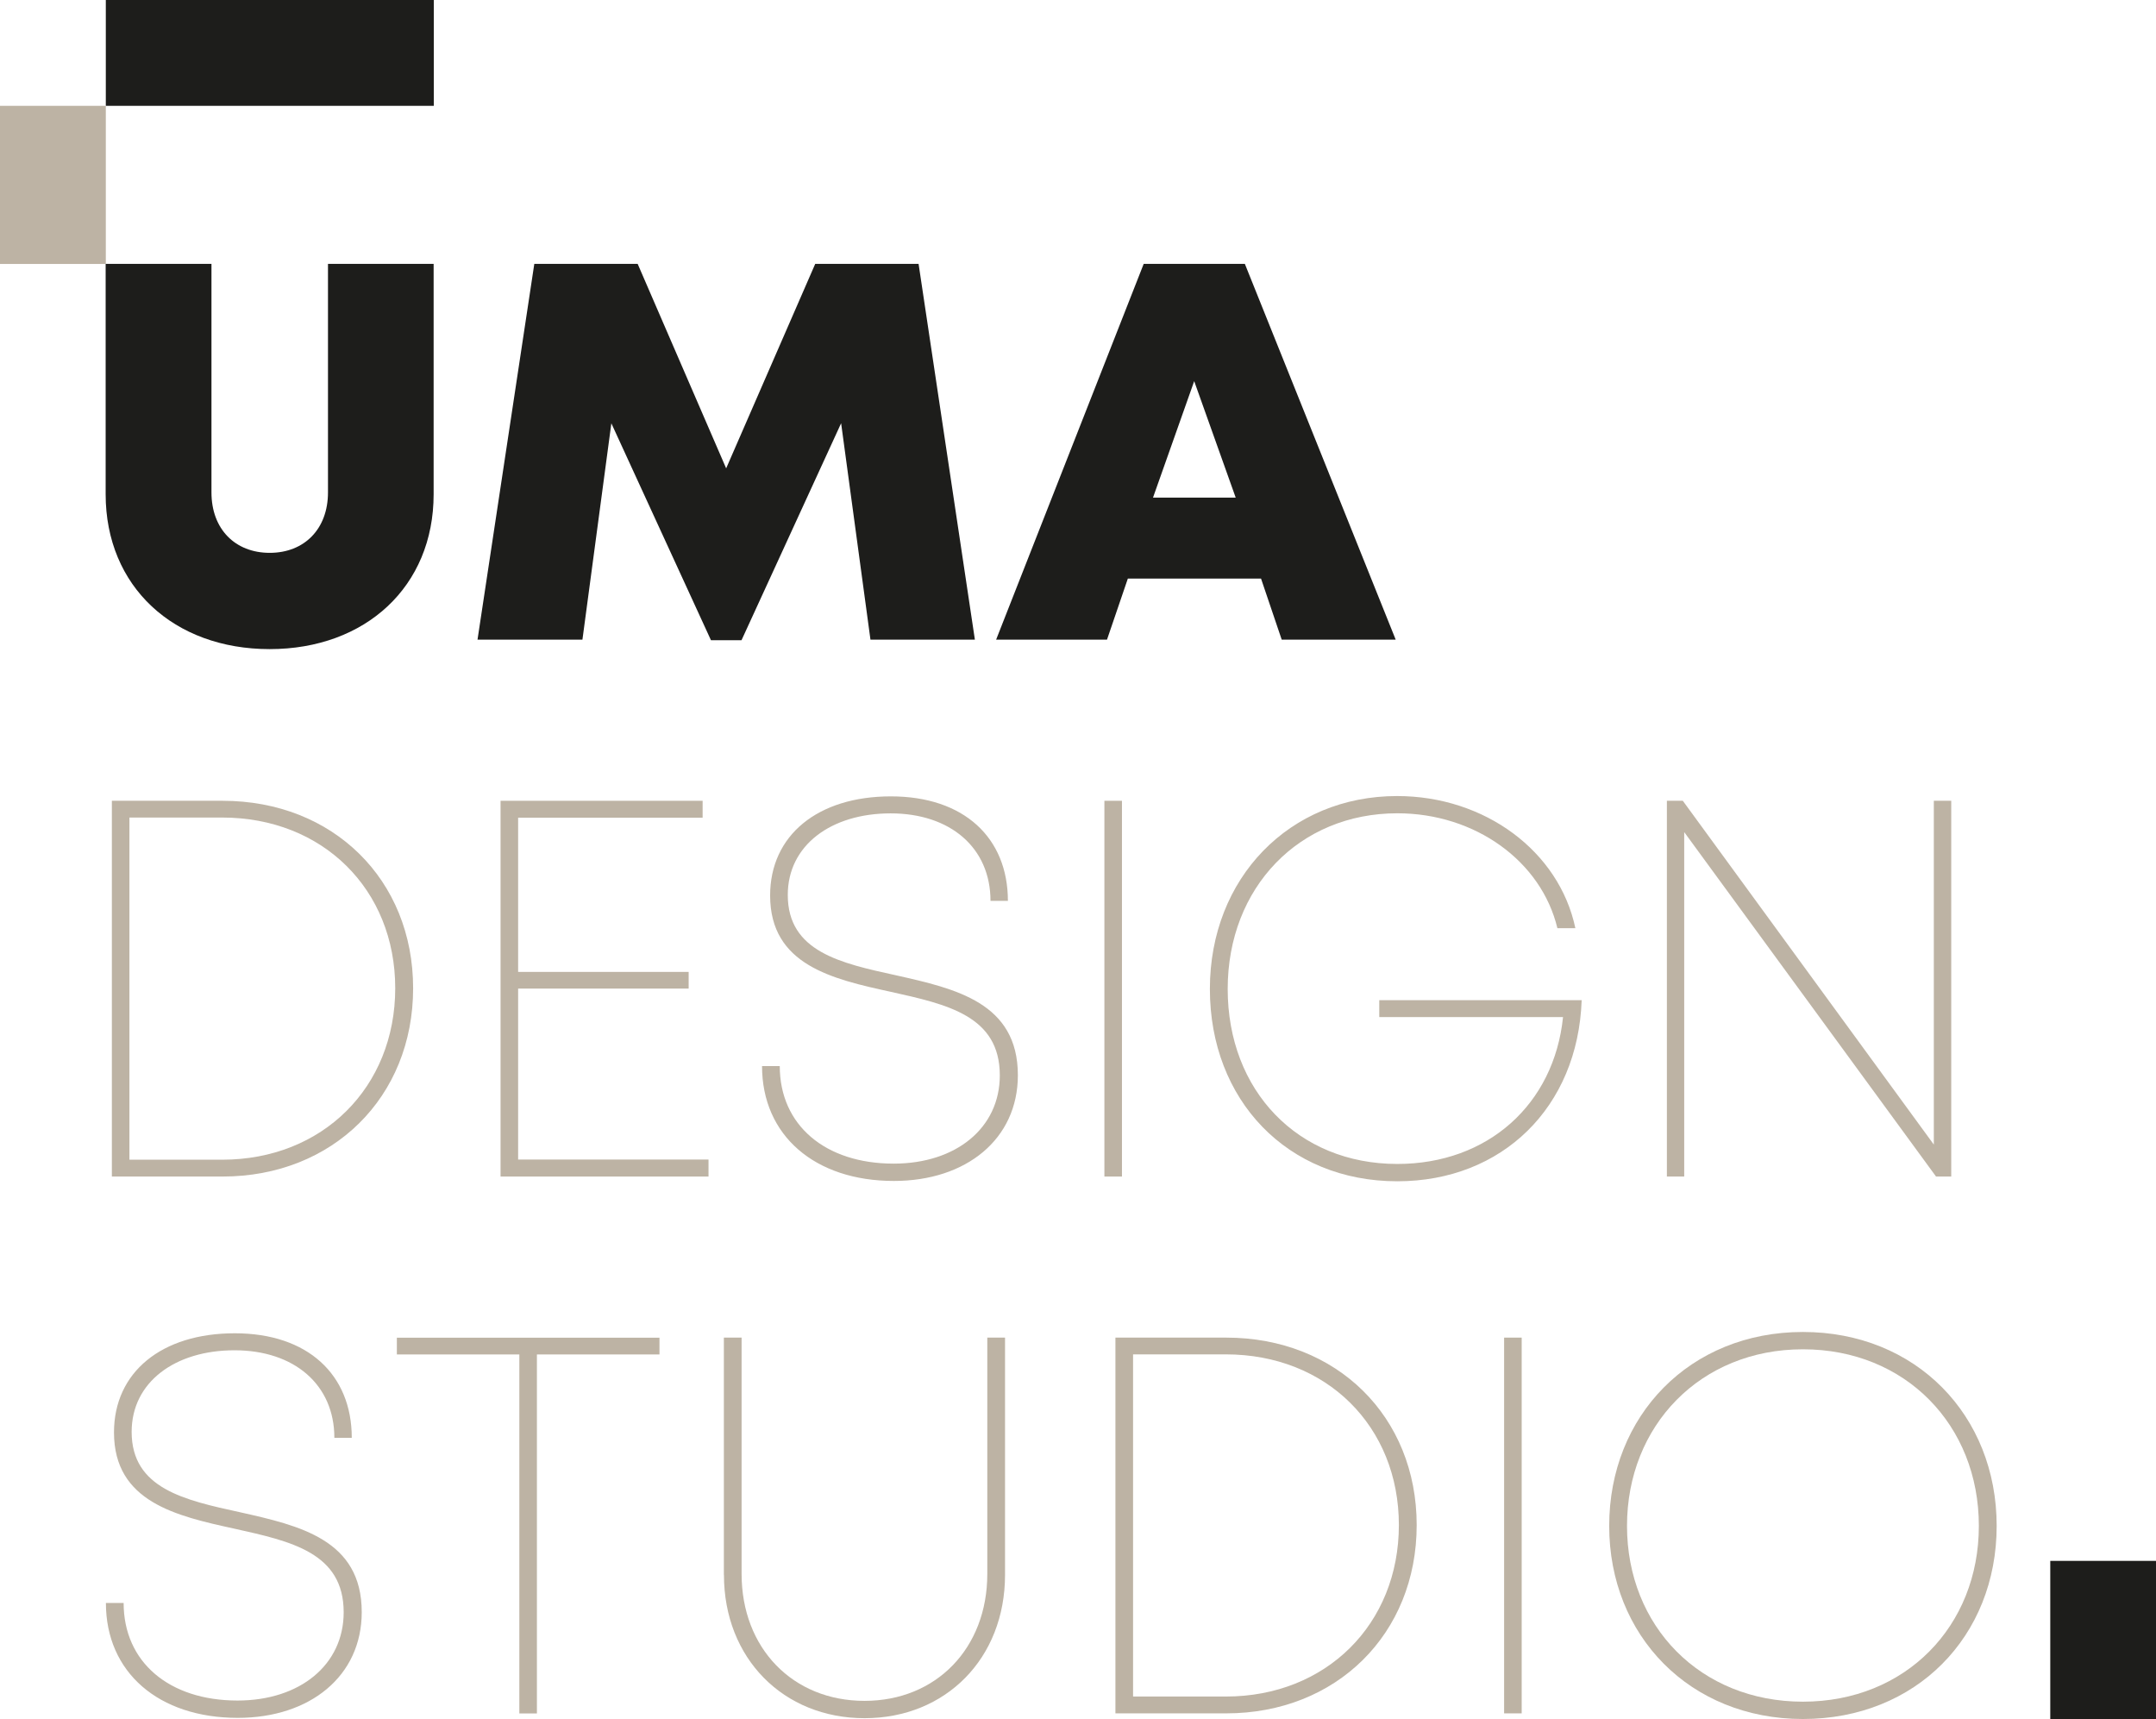
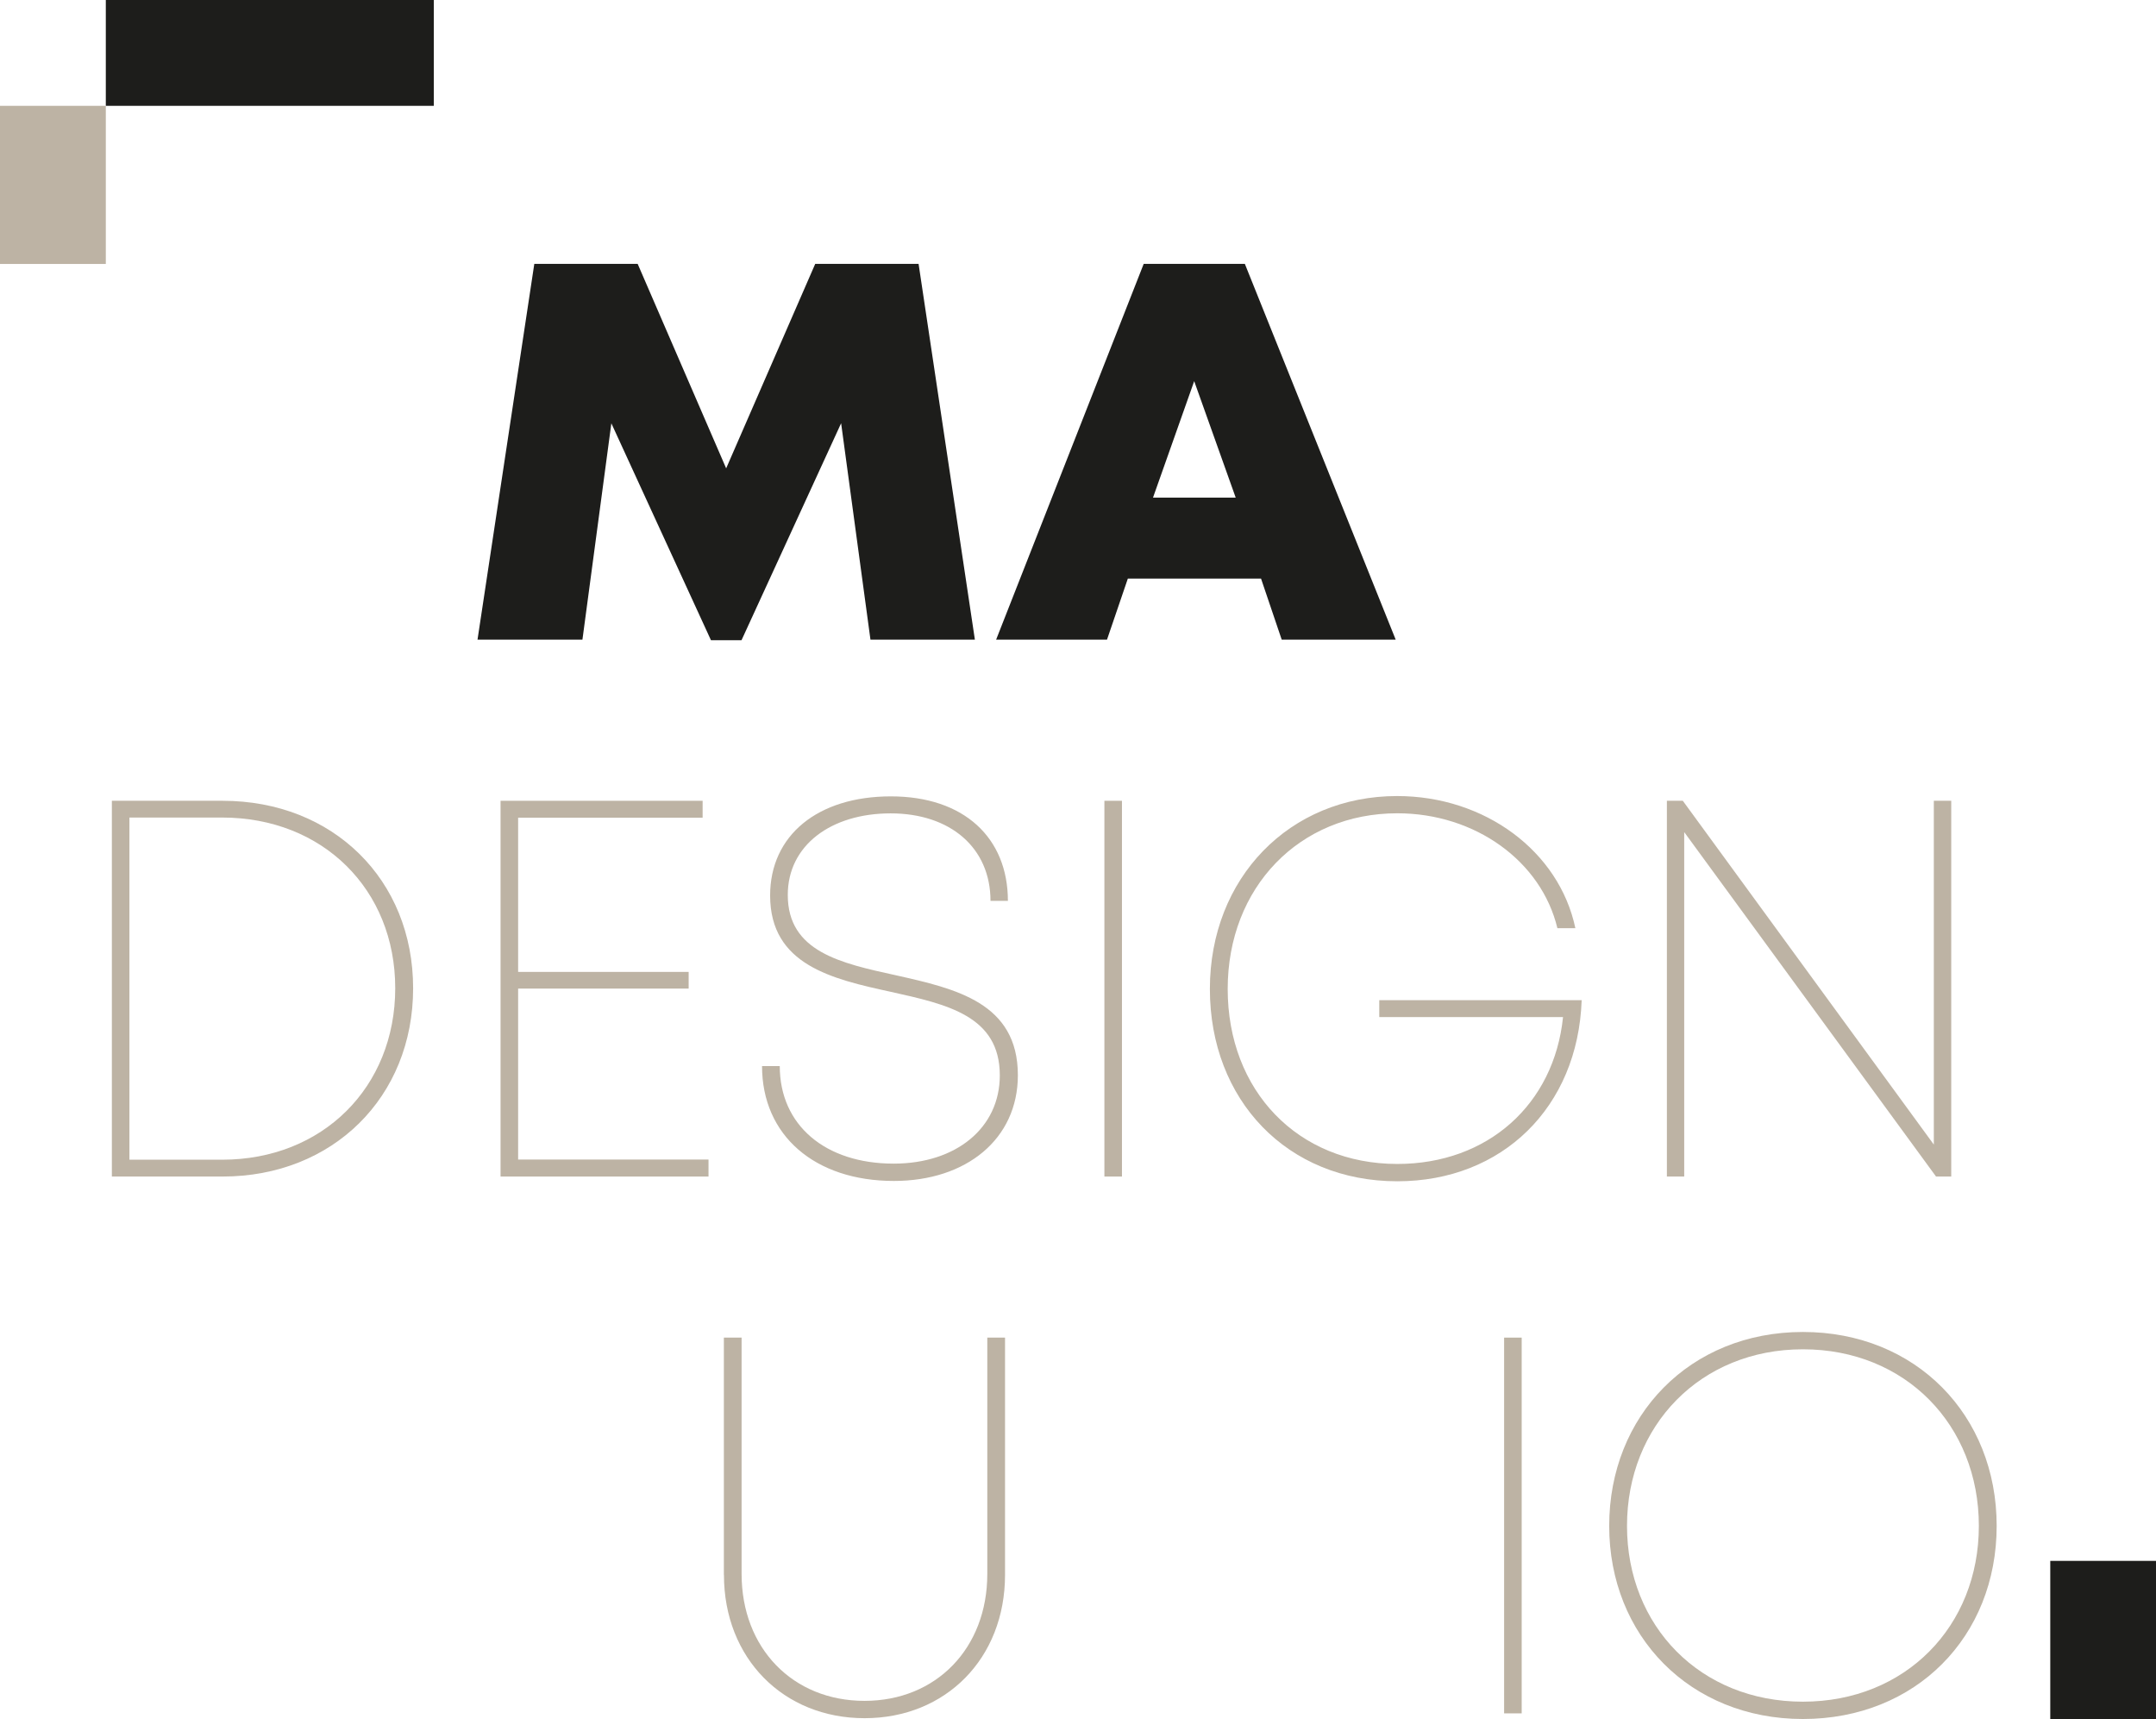
<svg xmlns="http://www.w3.org/2000/svg" id="Ebene_1" viewBox="0 0 263.86 210.35">
  <defs>
    <style>
      .cls-1 {
        fill: #1d1d1b;
      }

      .cls-2 {
        fill: #bdb3a4;
      }
    </style>
  </defs>
  <rect class="cls-1" x="12.95" width="40.14" height="12.95" />
  <rect class="cls-2" y="12.95" width="12.95" height="19.35" />
-   <path class="cls-1" d="M40.14,32.29v27.96c0,4.49-2.9,7.4-7.13,7.4s-7.13-2.9-7.13-7.4v-27.96h-12.95v28.19c0,11.31,8.35,18.95,20.07,18.95s20.07-7.64,20.07-18.95v-28.19h-12.95Z" />
  <path class="cls-1" d="M106.53,78.27l-3.59-26.48-12.19,26.55h-3.74l-12.19-26.54-3.54,26.47h-12.84l6.95-45.98h12.65l10.83,25.02,10.9-25.02h12.65l6.89,45.98h-12.78Z" />
  <path class="cls-1" d="M154.33,70.8h-16.3l-2.55,7.47h-13.57l18.06-45.98h12.38l18.46,45.98h-13.95l-2.53-7.47ZM146.15,46.64l-5.04,14.25h10.12l-5.08-14.25Z" />
  <g>
    <path class="cls-2" d="M50.56,120.93c0,13.33-9.84,23.04-23.32,23.04h-13.55v-45.98h13.55c13.53,0,23.32,9.66,23.32,22.94ZM48.37,120.93c0-12.09-8.87-20.89-21.18-20.89h-11.35v41.87h11.35c12.27,0,21.18-8.85,21.18-20.99Z" />
    <path class="cls-2" d="M86.71,141.88v2.09h-25.45v-45.98h24.73v2.07h-22.58v18.87h20.87v2.04h-20.87v20.92h23.3Z" />
    <path class="cls-2" d="M93.25,130.45h2.18c0,7.24,5.57,11.94,13.94,11.94,7.64,0,12.99-4.37,12.99-10.8,0-7.29-6.45-8.69-13.33-10.22-7.14-1.56-14.78-3.27-14.78-11.79,0-7.37,5.83-12.13,14.78-12.13s14.32,5.07,14.32,12.79h-2.13c0-6.5-4.91-10.71-12.22-10.71s-12.59,3.92-12.59,9.98c0,6.96,6.5,8.36,13.27,9.84,7.27,1.63,14.89,3.35,14.89,12.22,0,7.82-6.32,12.94-15.17,12.94-9.69,0-16.14-5.57-16.14-14.06Z" />
    <path class="cls-2" d="M135.16,97.99h2.15v45.98h-2.15v-45.98Z" />
    <path class="cls-2" d="M193.57,122.4c-.46,13.09-9.72,22.15-22.56,22.15-13.48,0-22.94-9.95-22.94-23.53s9.75-23.61,22.91-23.61c10.76,0,19.84,6.77,21.82,16.17h-2.2c-1.97-8.21-10.07-14.06-19.59-14.06-11.99,0-20.76,9.07-20.76,21.5s8.57,21.41,20.76,21.41c11.07,0,19.18-7.29,20.28-17.97h-22.49v-2.07h24.78Z" />
    <path class="cls-2" d="M238.8,97.99v45.98h-1.86l-30.82-42.15v42.15h-2.12v-45.98h1.95l30.72,42.07v-42.07h2.12Z" />
  </g>
-   <path class="cls-2" d="M12.95,196.15h2.18c0,7.24,5.57,11.94,13.94,11.94,7.64,0,12.99-4.37,12.99-10.8,0-7.29-6.45-8.69-13.33-10.22-7.14-1.56-14.78-3.27-14.78-11.79,0-7.37,5.83-12.13,14.78-12.13s14.32,5.07,14.32,12.79h-2.13c0-6.5-4.91-10.71-12.22-10.71s-12.59,3.92-12.59,9.98c0,6.96,6.5,8.36,13.27,9.84,7.27,1.63,14.89,3.35,14.89,12.22,0,7.82-6.32,12.94-15.17,12.94-9.69,0-16.14-5.57-16.14-14.06Z" />
-   <path class="cls-2" d="M80.7,165.74h-14.99v43.93h-2.15v-43.93h-14.99v-2.05h32.14v2.05Z" />
  <path class="cls-2" d="M88.59,192.71v-29.03h2.17v28.92c0,9.08,6.26,15.53,15.04,15.53s15.03-6.45,15.03-15.53v-28.92h2.17v29.03c0,10.22-7.26,17.54-17.19,17.54s-17.21-7.32-17.21-17.54Z" />
-   <path class="cls-2" d="M173.38,186.62c0,13.33-9.84,23.04-23.32,23.04h-13.55v-45.98h13.55c13.53,0,23.32,9.66,23.32,22.94ZM171.2,186.62c0-12.09-8.87-20.89-21.18-20.89h-11.35v41.87h11.35c12.27,0,21.18-8.85,21.18-20.99Z" />
  <path class="cls-2" d="M184.08,163.68h2.15v45.98h-2.15v-45.98Z" />
  <path class="cls-2" d="M196.94,186.72c0-13.5,9.89-23.73,23.71-23.73s23.71,10.18,23.71,23.73-9.89,23.63-23.71,23.63-23.71-10.18-23.71-23.63ZM242.18,186.72c0-12.33-8.98-21.61-21.53-21.61s-21.53,9.34-21.53,21.61,8.98,21.51,21.53,21.51,21.53-9.23,21.53-21.51Z" />
  <rect class="cls-1" x="250.92" y="191" width="12.95" height="19.35" />
</svg>